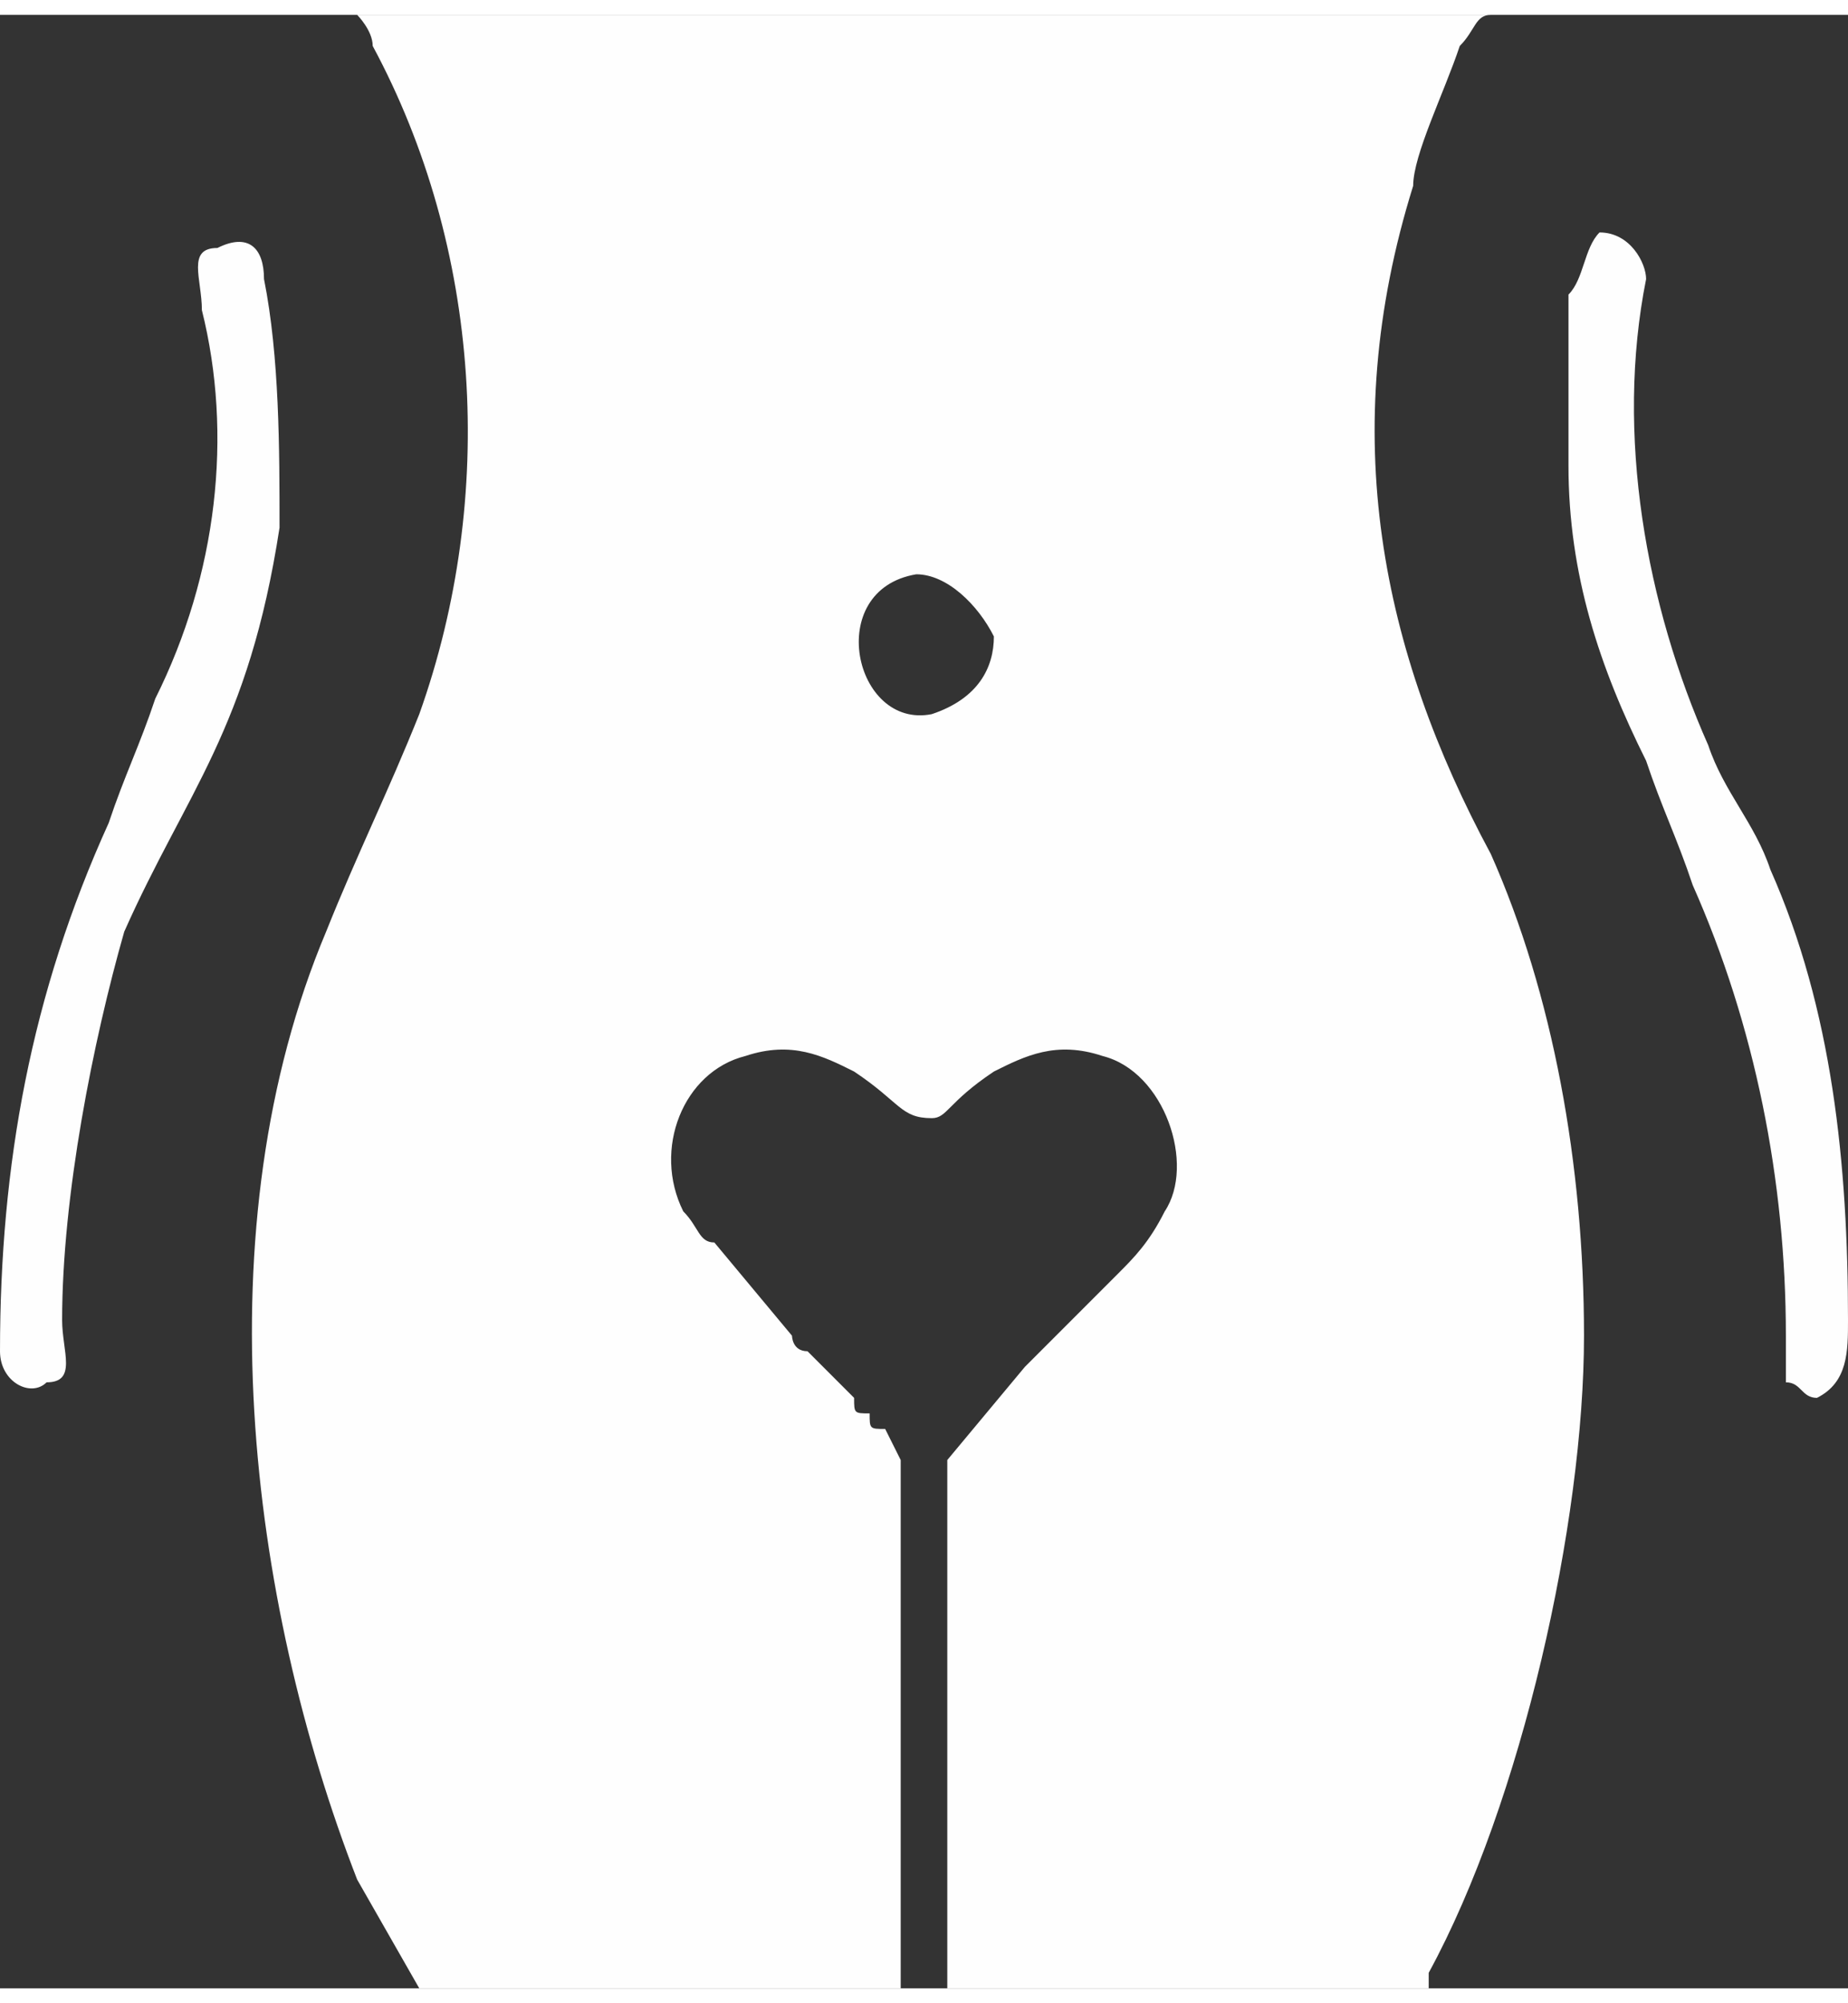
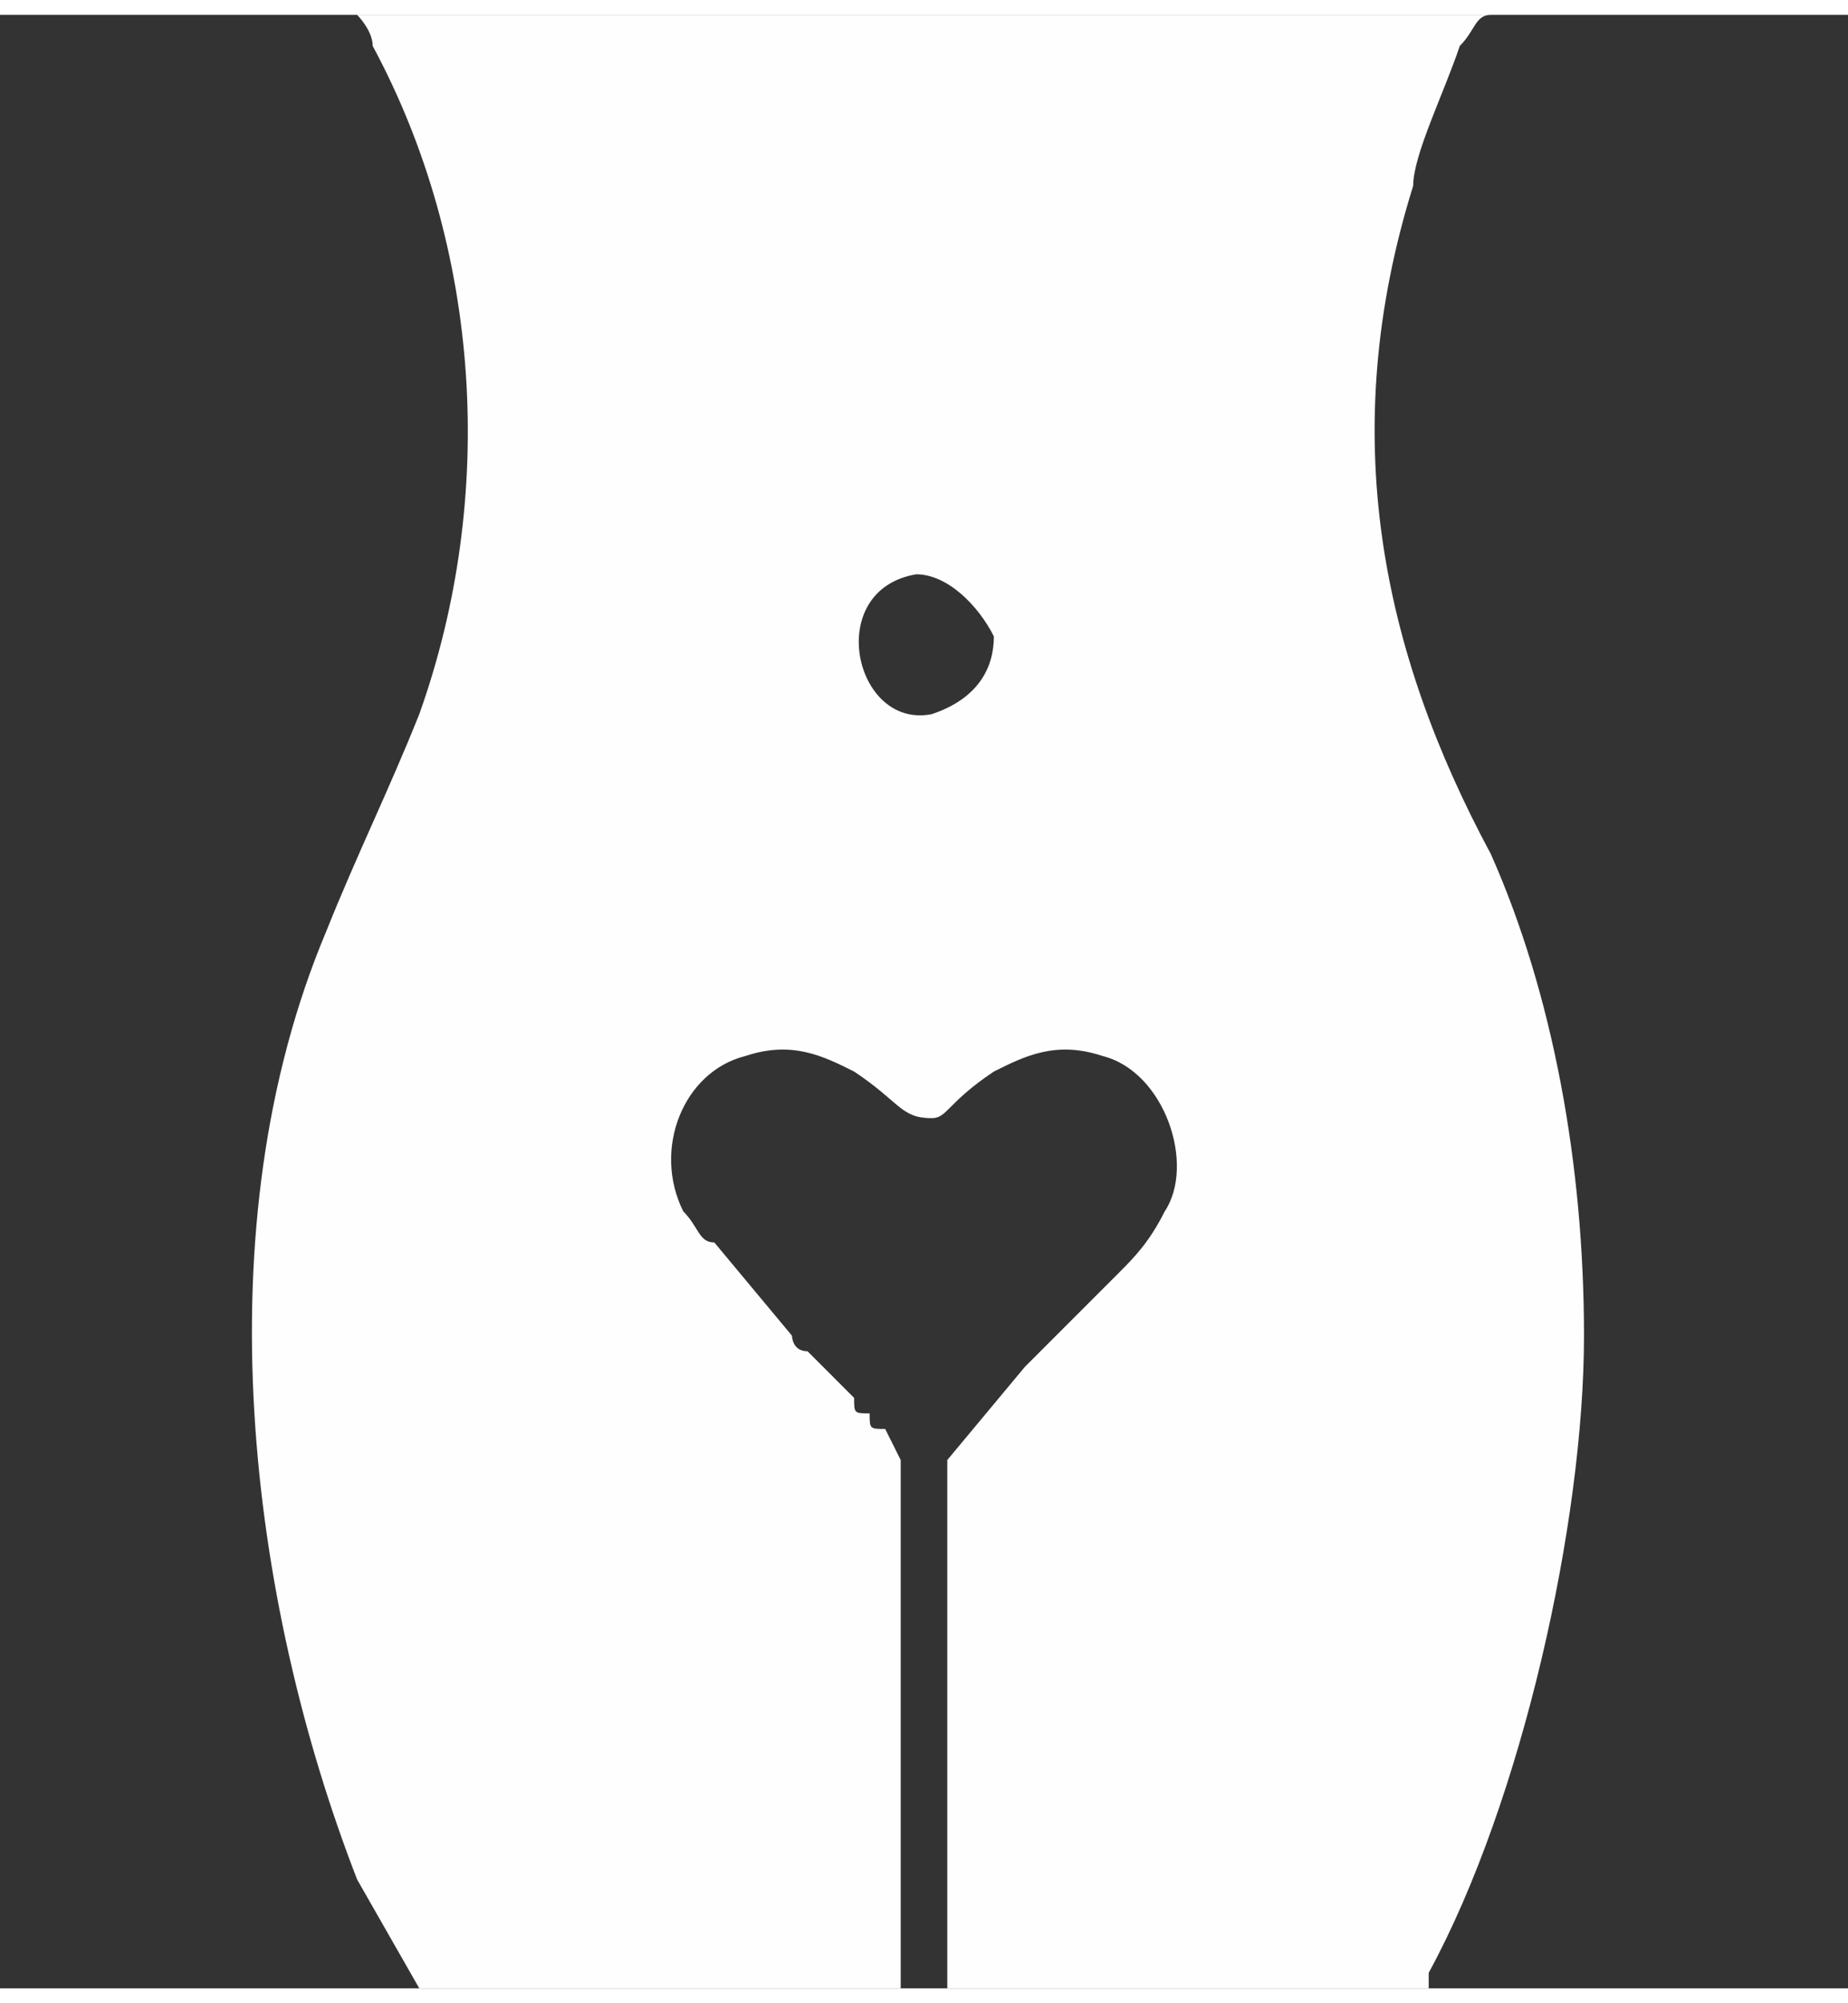
<svg xmlns="http://www.w3.org/2000/svg" xml:space="preserve" width="24px" height="26px" version="1.1" style="shape-rendering:geometricPrecision; text-rendering:geometricPrecision; image-rendering:optimizeQuality; fill-rule:evenodd; clip-rule:evenodd" viewBox="0 0 1.19 1.27">
  <rect x="0" y="0" width="1.19" height="1.27" fill="#333333" stroke="none" />
  <defs>
    <style type="text/css">
   
    .fil0 {fill:#FEFEFE}
   
  </style>
  </defs>
  <g id="Vrstva_x0020_1">
    <path class="fil0" d="M0.23 0l0.73 0c-0.01,0 -0.01,0.01 -0.02,0.02 -0.01,0.03 -0.03,0.07 -0.03,0.09 -0.05,0.16 -0.02,0.3 0.05,0.43 0.04,0.09 0.06,0.2 0.06,0.31 0,0.12 -0.04,0.3 -0.1,0.41 0,0 0,0.01 0,0.01l-0.31 0 0 -0.34 0.05 -0.06c0.01,-0.01 0.05,-0.05 0.06,-0.06 0.01,-0.01 0.02,-0.02 0.03,-0.04 0.02,-0.03 0,-0.09 -0.04,-0.1 -0.03,-0.01 -0.05,0 -0.07,0.01 -0.03,0.02 -0.03,0.03 -0.04,0.03 -0.02,0 -0.02,-0.01 -0.05,-0.03 -0.02,-0.01 -0.04,-0.02 -0.07,-0.01 -0.04,0.01 -0.06,0.06 -0.04,0.1 0.01,0.01 0.01,0.02 0.02,0.02l0.05 0.06c0,0 0,0.01 0.01,0.01l0.03 0.03c0,0.01 0,0.01 0.01,0.01 0,0.01 0,0.01 0.01,0.01l0.01 0.02 0 0.34 -0.31 0 -0.04 -0.07c-0.07,-0.18 -0.1,-0.42 -0.02,-0.61 0.02,-0.05 0.04,-0.09 0.06,-0.14 0.05,-0.14 0.04,-0.3 -0.03,-0.43 0,-0.01 -0.01,-0.02 -0.01,-0.02zm0.36 0.36c-0.06,0.01 -0.04,0.1 0.01,0.09 0.03,-0.01 0.04,-0.03 0.04,-0.05 -0.01,-0.02 -0.03,-0.04 -0.05,-0.04z" />
-     <path class="fil0" d="M0.14 0.15c-0.02,0 -0.01,0.02 -0.01,0.04 0.02,0.08 0.01,0.17 -0.03,0.25 -0.01,0.03 -0.02,0.05 -0.03,0.08 -0.05,0.11 -0.07,0.22 -0.07,0.34 0,0.02 0.02,0.03 0.03,0.02 0.02,0 0.01,-0.02 0.01,-0.04 0,-0.08 0.02,-0.18 0.04,-0.25 0.04,-0.09 0.08,-0.13 0.1,-0.26 0,-0.05 0,-0.11 -0.01,-0.16 0,-0.02 -0.01,-0.03 -0.03,-0.02z" />
-     <path class="fil0" d="M1.06 0.17c0,-0.01 -0.01,-0.03 -0.03,-0.03 -0.01,0.01 -0.01,0.03 -0.02,0.04 0,0.04 0,0.08 0,0.11 0,0.07 0.02,0.13 0.05,0.19 0.01,0.03 0.02,0.05 0.03,0.08 0.04,0.09 0.06,0.19 0.06,0.29 0,0.01 0,0.02 0,0.03 0.01,0 0.01,0.01 0.02,0.01 0.02,-0.01 0.02,-0.03 0.02,-0.05 0,-0.1 -0.01,-0.2 -0.05,-0.29 -0.01,-0.03 -0.03,-0.05 -0.04,-0.08 -0.04,-0.09 -0.06,-0.2 -0.04,-0.3z" />
  </g>
</svg>